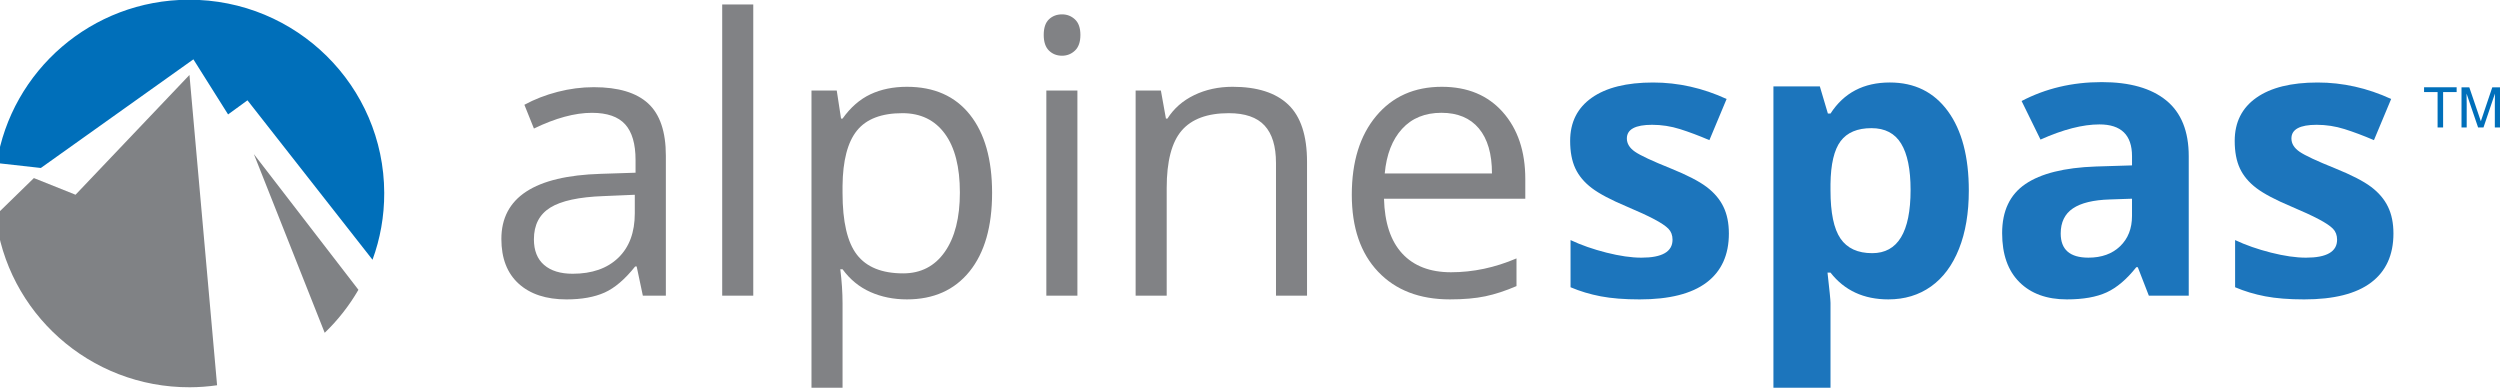
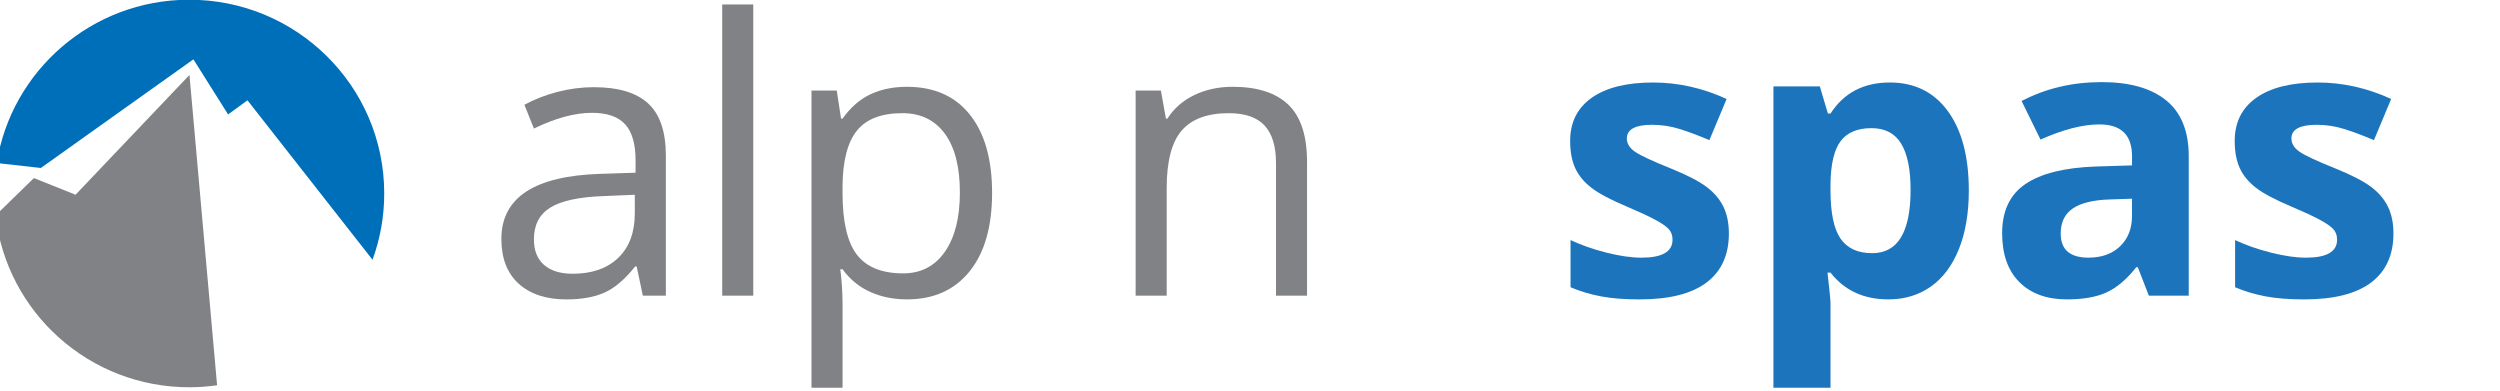
<svg xmlns="http://www.w3.org/2000/svg" version="1.1" id="Layer_1" x="0px" y="0px" viewBox="0 0 1920 300" style="enable-background:new 0 0 1920 300;">
  <style type="text/css">
	.st0{fill:#006FBA;}
	.st1{fill:#818285;}
	.st2{fill:#1C75BC;}
	.st3{fill:#808285;}
</style>
  <g>
-     <path class="st0" d="M1861.68,67.05v3.67h10.39v27.18h4.24V70.71h10.39v-3.67H1861.68z M1890.43,97.89h3.99V79.68&#10;  c0-0.72-0.02-1.86-0.05-3.4c-0.04-1.55-0.05-2.71-0.05-3.46v-0.94l8.86,26.01h4.14l8.79-26.01c0,1.66-0.01,3.23-0.04,4.68&#10;  c-0.03,1.46-0.04,2.5-0.04,3.12v18.21h3.97V67.05h-5.92l-8.79,26.08l-8.87-26.08h-5.98V97.89z" />
    <path class="st1" d="M493.7,227.06l-4.74-22.42h-1.15c-7.86,9.87-15.69,16.55-23.5,20.05c-7.81,3.49-17.56,5.25-29.25,5.25&#10;  c-15.62,0-27.86-4.03-36.72-12.07c-8.86-8.05-13.29-19.5-13.29-34.35c0-31.81,25.44-48.48,76.32-50.02l26.73-0.86v-9.77&#10;  c0-12.36-2.66-21.49-7.98-27.38c-5.32-5.89-13.82-8.84-25.51-8.84c-13.13,0-27.98,4.03-44.56,12.07l-7.33-18.25&#10;  c7.76-4.22,16.26-7.52,25.51-9.92c9.25-2.4,18.52-3.59,27.81-3.59c18.78,0,32.7,4.17,41.75,12.5c9.05,8.34,13.58,21.7,13.58,40.1&#10;  v107.51H493.7z M439.8,210.24c14.85,0,26.52-4.07,35-12.22c8.48-8.14,12.72-19.55,12.72-34.21v-14.23l-23.86,1.01&#10;  c-18.97,0.67-32.65,3.62-41.04,8.84c-8.39,5.22-12.58,13.34-12.58,24.36c0,8.62,2.61,15.19,7.83,19.69&#10;  C423.11,207.99,430.41,210.24,439.8,210.24z" />
    <path class="st1" d="M578.51,227.06h-23.86V3.41h23.86V227.06z" />
    <path class="st1" d="M696.52,229.93c-10.25,0-19.62-1.89-28.1-5.68c-8.48-3.79-15.59-9.61-21.34-17.46h-1.73&#10;  c1.15,9.2,1.73,17.92,1.73,26.16v64.82h-23.86V69.53h19.4l3.31,21.56h1.15c6.13-8.62,13.27-14.85,21.42-18.68&#10;  c8.14-3.83,17.48-5.75,28.03-5.75c20.89,0,37.01,7.14,48.37,21.42c11.35,14.28,17.03,34.3,17.03,60.08&#10;  c0,25.87-5.77,45.97-17.32,60.3C733.05,222.77,717.02,229.93,696.52,229.93z M693.07,86.92c-16.1,0-27.74,4.46-34.93,13.37&#10;  c-7.19,8.91-10.88,23.09-11.07,42.54v5.32c0,22.13,3.69,37.97,11.07,47.5c7.38,9.54,19.21,14.3,35.5,14.3&#10;  c13.6,0,24.27-5.51,31.98-16.53c7.71-11.02,11.57-26.21,11.57-45.56c0-19.64-3.86-34.71-11.57-45.2&#10;  C717.91,92.17,707.06,86.92,693.07,86.92z" />
-     <path class="st1" d="M801.58,26.84c0-5.46,1.34-9.46,4.02-12c2.68-2.54,6.04-3.81,10.06-3.81c3.83,0,7.14,1.29,9.92,3.88&#10;  c2.78,2.59,4.17,6.56,4.17,11.93c0,5.37-1.39,9.37-4.17,12c-2.78,2.64-6.09,3.95-9.92,3.95c-4.02,0-7.38-1.32-10.06-3.95&#10;  C802.92,36.21,801.58,32.21,801.58,26.84z M827.45,227.06h-23.86V69.53h23.86V227.06z" />
    <path class="st1" d="M979.96,227.06v-101.9c0-12.84-2.92-22.42-8.77-28.75c-5.85-6.32-15-9.49-27.45-9.49&#10;  c-16.48,0-28.55,4.46-36.22,13.37c-7.67,8.91-11.5,23.62-11.5,44.12v82.64h-23.86V69.53h19.4l3.88,21.56h1.15&#10;  c4.89-7.76,11.74-13.77,20.55-18.04c8.82-4.26,18.64-6.4,29.46-6.4c18.97,0,33.25,4.58,42.83,13.73&#10;  c9.58,9.15,14.37,23.79,14.37,43.91v102.77H979.96z" />
-     <path class="st1" d="M1113.49,229.93c-23.28,0-41.66-7.09-55.12-21.27c-13.46-14.18-20.19-33.87-20.19-59.07&#10;  c0-25.39,6.25-45.56,18.76-60.51c12.5-14.95,29.3-22.42,50.38-22.42c19.74,0,35.36,6.49,46.86,19.48&#10;  c11.5,12.98,17.25,30.11,17.25,51.38v15.09h-108.52c0.48,18.49,5.15,32.53,14.01,42.11c8.86,9.58,21.35,14.37,37.44,14.37&#10;  c16.96,0,33.73-3.54,50.31-10.64v21.27c-8.44,3.64-16.41,6.25-23.93,7.83C1133.2,229.14,1124.12,229.93,1113.49,229.93z&#10;   M1107.02,86.63c-12.65,0-22.73,4.12-30.25,12.36c-7.52,8.24-11.95,19.64-13.3,34.21h82.36c0-15.04-3.36-26.56-10.06-34.57&#10;  C1129.06,90.63,1119.48,86.63,1107.02,86.63z" />
    <path class="st2" d="M1327.78,179.34c0,16.48-5.73,29.03-17.18,37.66c-11.45,8.63-28.58,12.94-51.38,12.94&#10;  c-11.69,0-21.66-0.79-29.9-2.37c-8.24-1.58-15.96-3.9-23.14-6.97v-36.22c8.14,3.83,17.32,7.04,27.52,9.63&#10;  c10.2,2.59,19.19,3.88,26.95,3.88c15.91,0,23.86-4.6,23.86-13.8c0-3.45-1.06-6.25-3.16-8.41c-2.11-2.16-5.75-4.6-10.93-7.33&#10;  c-5.17-2.73-12.07-5.91-20.7-9.56c-12.36-5.18-21.44-9.97-27.24-14.37c-5.8-4.41-10.01-9.46-12.65-15.16&#10;  c-2.64-5.7-3.95-12.72-3.95-21.06c0-14.28,5.53-25.32,16.6-33.13c11.07-7.81,26.76-11.71,47.07-11.71&#10;  c19.35,0,38.18,4.22,56.49,12.65l-13.22,31.62c-8.05-3.45-15.57-6.27-22.56-8.48c-7-2.2-14.14-3.31-21.42-3.31&#10;  c-12.94,0-19.4,3.5-19.4,10.49c0,3.93,2.08,7.33,6.25,10.2c4.17,2.87,13.3,7.14,27.38,12.79c12.55,5.08,21.75,9.82,27.6,14.23&#10;  c5.84,4.41,10.16,9.49,12.93,15.24C1326.39,164.53,1327.78,171.38,1327.78,179.34z" />
    <path class="st2" d="M1450.24,229.93c-18.88,0-33.68-6.85-44.41-20.55h-2.3c1.53,13.42,2.3,21.17,2.3,23.28v65.11h-43.84V66.37&#10;  h35.65l6.18,20.84h2.01c10.25-15.9,25.44-23.86,45.56-23.86c18.97,0,33.83,7.33,44.56,21.99c10.73,14.66,16.1,35.02,16.1,61.08&#10;  c0,17.15-2.51,32.05-7.55,44.7c-5.03,12.65-12.2,22.28-21.49,28.89C1473.71,226.62,1462.79,229.93,1450.24,229.93z M1437.3,98.42&#10;  c-10.83,0-18.73,3.33-23.72,9.99c-4.98,6.66-7.57,17.66-7.76,32.99v4.74c0,17.25,2.56,29.61,7.69,37.08&#10;  c5.12,7.47,13.24,11.21,24.36,11.21c19.64,0,29.46-16.19,29.46-48.58c0-15.81-2.42-27.67-7.26-35.57&#10;  C1455.24,102.37,1447.65,98.42,1437.3,98.42z" />
    <path class="st2" d="M1650.31,227.06l-8.48-21.85h-1.15c-7.38,9.29-14.97,15.74-22.78,19.33c-7.81,3.59-17.99,5.39-30.54,5.39&#10;  c-15.43,0-27.57-4.41-36.43-13.22c-8.86-8.82-13.29-21.37-13.29-37.66c0-17.05,5.96-29.63,17.89-37.73&#10;  c11.93-8.1,29.92-12.58,53.97-13.44l27.89-0.86v-7.04c0-16.29-8.34-24.43-25.01-24.43c-12.84,0-27.93,3.88-45.27,11.64&#10;  l-14.52-29.61c18.49-9.68,39-14.52,61.52-14.52c21.56,0,38.09,4.7,49.59,14.09c11.5,9.39,17.25,23.67,17.25,42.83v107.08H1650.31z&#10;   M1637.38,152.6l-16.96,0.58c-12.74,0.38-22.23,2.68-28.46,6.9c-6.23,4.22-9.34,10.64-9.34,19.26c0,12.36,7.09,18.54,21.27,18.54&#10;  c10.16,0,18.28-2.92,24.36-8.77c6.08-5.84,9.13-13.61,9.13-23.28V152.6z" />
    <path class="st2" d="M1838.16,179.34c0,16.48-5.73,29.03-17.18,37.66c-11.45,8.63-28.58,12.94-51.38,12.94&#10;  c-11.69,0-21.66-0.79-29.9-2.37c-8.24-1.58-15.96-3.9-23.14-6.97v-36.22c8.14,3.83,17.32,7.04,27.52,9.63&#10;  c10.2,2.59,19.19,3.88,26.95,3.88c15.91,0,23.86-4.6,23.86-13.8c0-3.45-1.06-6.25-3.16-8.41c-2.11-2.16-5.75-4.6-10.93-7.33&#10;  c-5.17-2.73-12.07-5.91-20.7-9.56c-12.36-5.18-21.44-9.97-27.24-14.37c-5.8-4.41-10.01-9.46-12.65-15.16&#10;  c-2.64-5.7-3.95-12.72-3.95-21.06c0-14.28,5.53-25.32,16.6-33.13c11.07-7.81,26.76-11.71,47.07-11.71&#10;  c19.35,0,38.18,4.22,56.49,12.65l-13.22,31.62c-8.05-3.45-15.57-6.27-22.56-8.48c-7-2.2-14.14-3.31-21.42-3.31&#10;  c-12.94,0-19.4,3.5-19.4,10.49c0,3.93,2.08,7.33,6.25,10.2c4.17,2.87,13.3,7.14,27.38,12.79c12.55,5.08,21.75,9.82,27.6,14.23&#10;  c5.84,4.41,10.16,9.49,12.93,15.24C1836.77,164.53,1838.16,171.38,1838.16,179.34z" />
  </g>
  <path class="st0" d="M295.09,148.11C294.83,65.92,227.57-0.48,144.87-0.21C70.37,0.03,8.76,54.35-2.51,125.22L31.37,129&#10; l117.16-83.43l26.64,42.31l14.89-10.84l96.04,122.45C291.97,183.46,295.15,166.16,295.09,148.11z" />
  <path class="st3" d="M145.51,57.56l-87.5,92l-31.99-12.8L-3.4,165.44c8.44,74.46,72.11,132.23,149.25,131.98&#10; c7.09-0.02,14.05-0.57,20.87-1.54L145.51,57.56z" />
-   <path class="st3" d="M249.37,255.59c10.11-9.72,18.85-20.83,25.9-33.03l-80.29-104.19L249.37,255.59z" />
</svg>